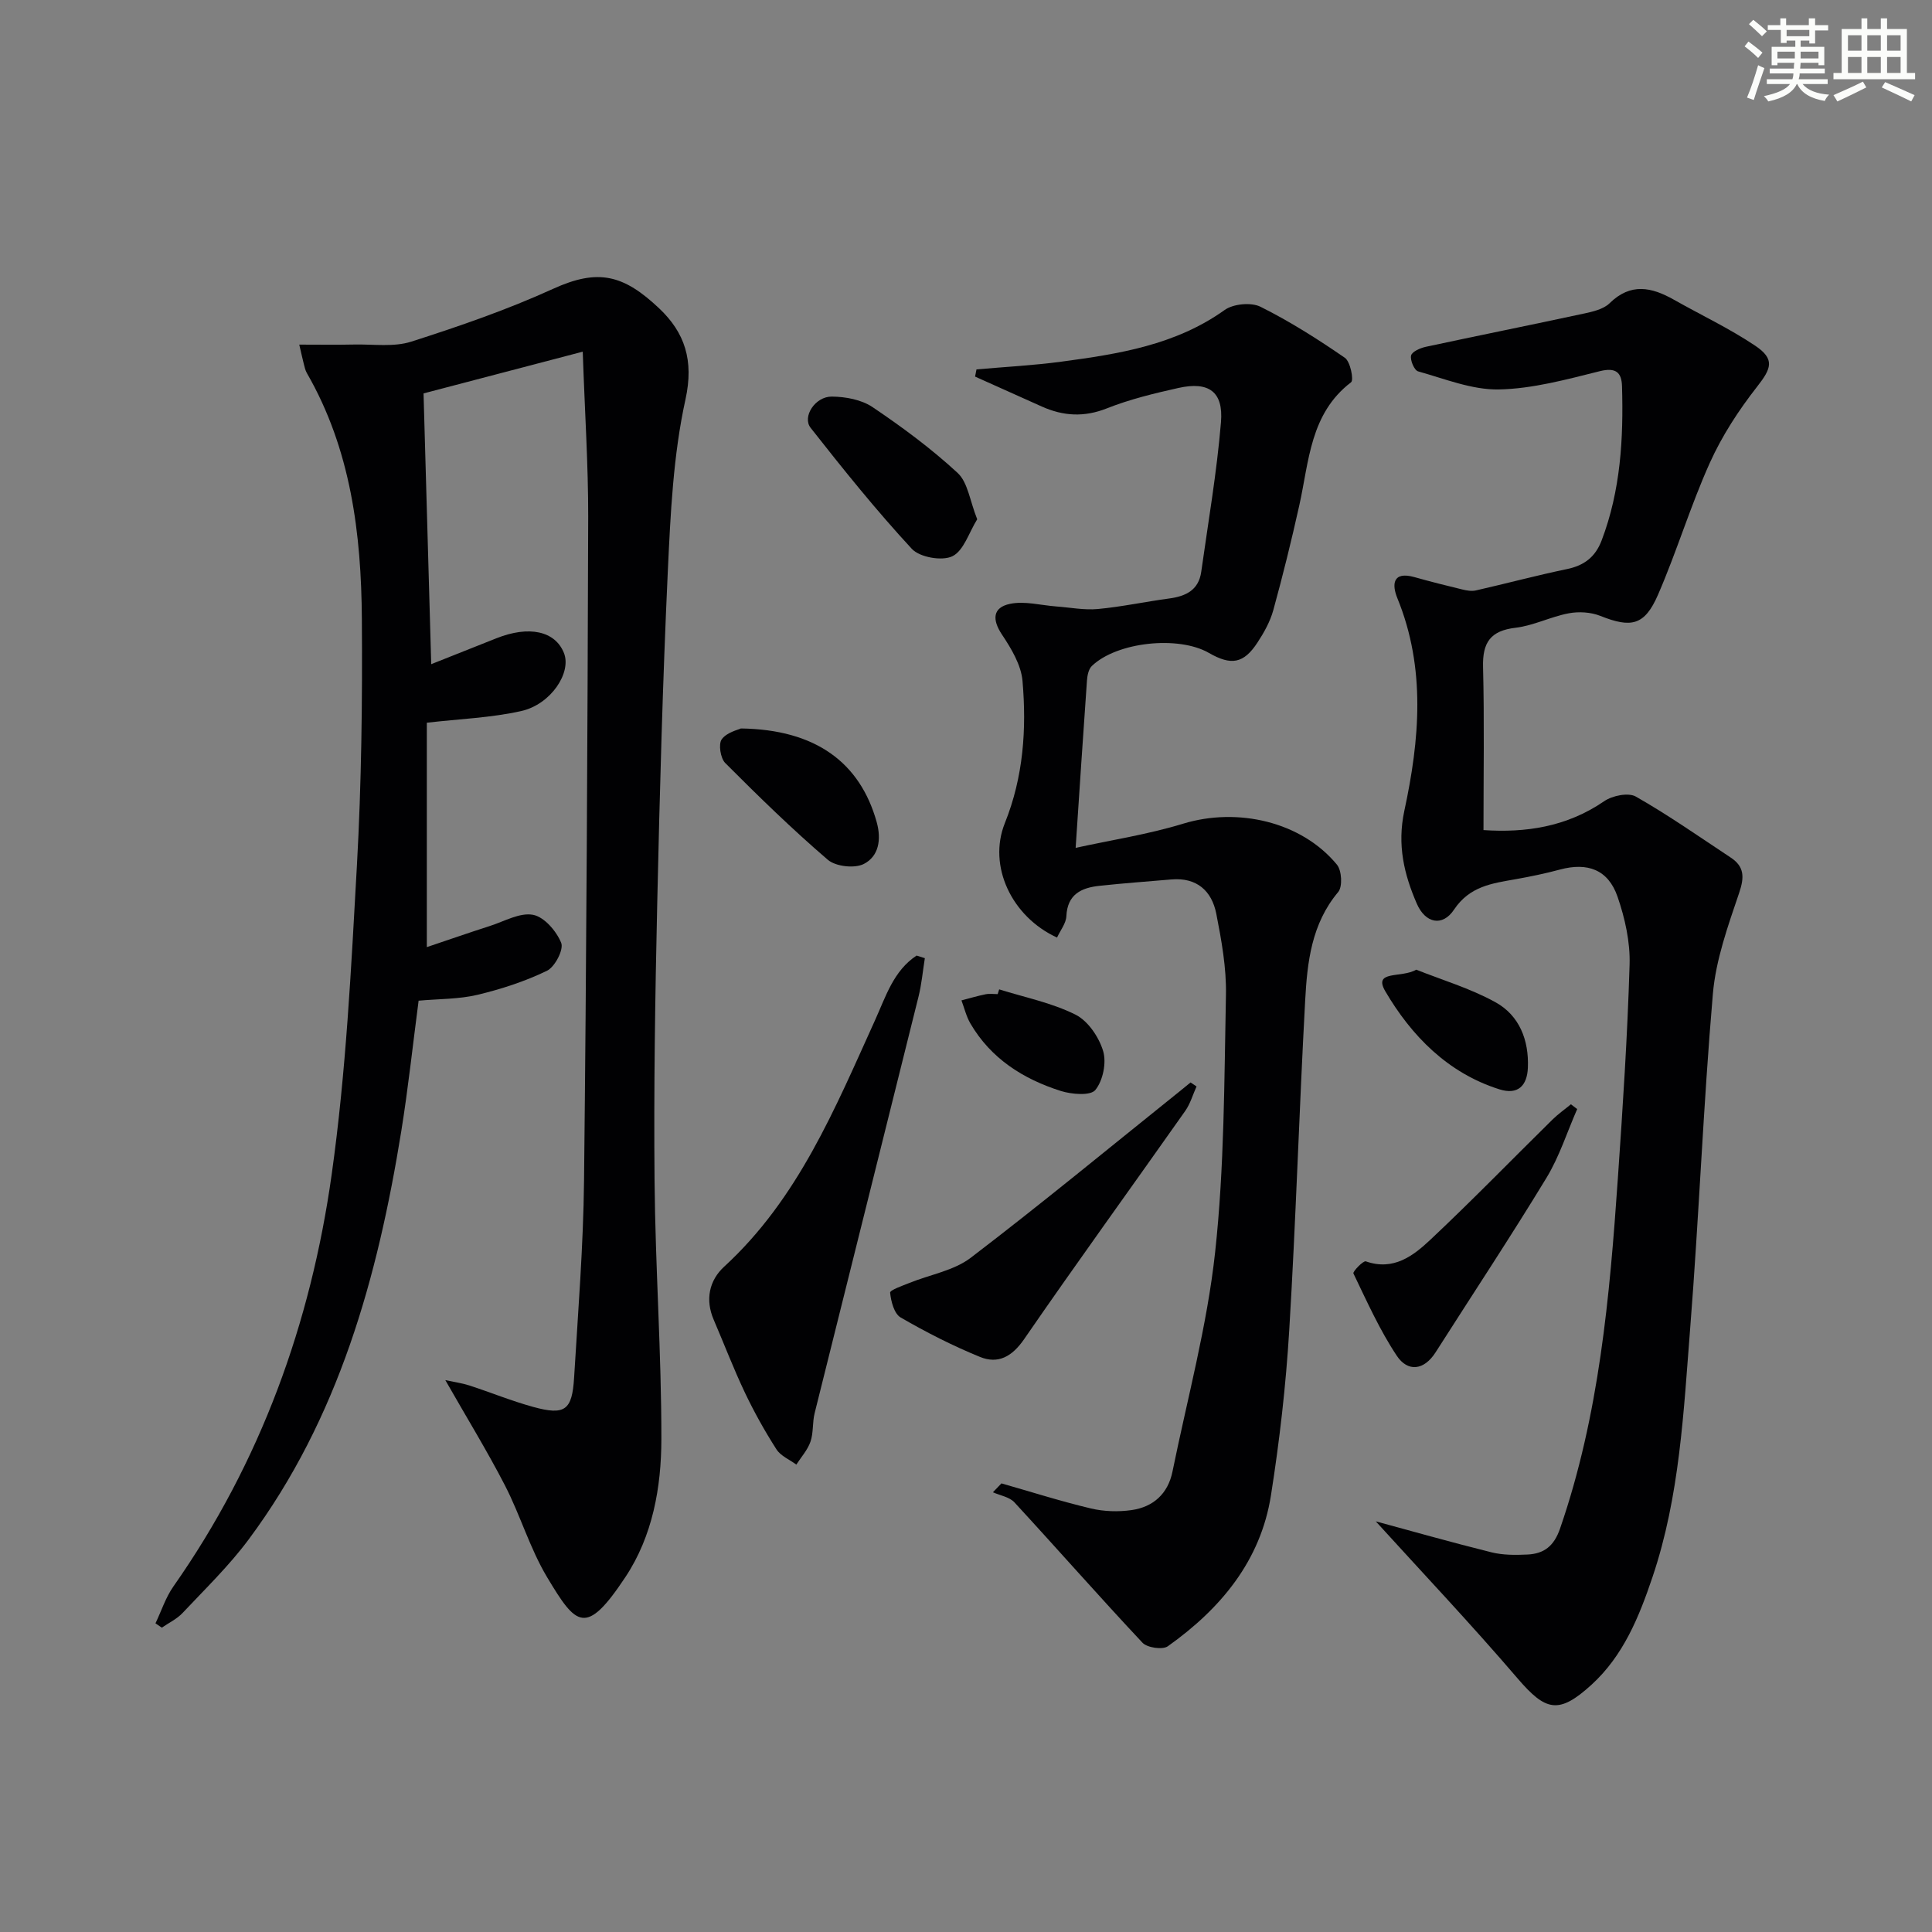
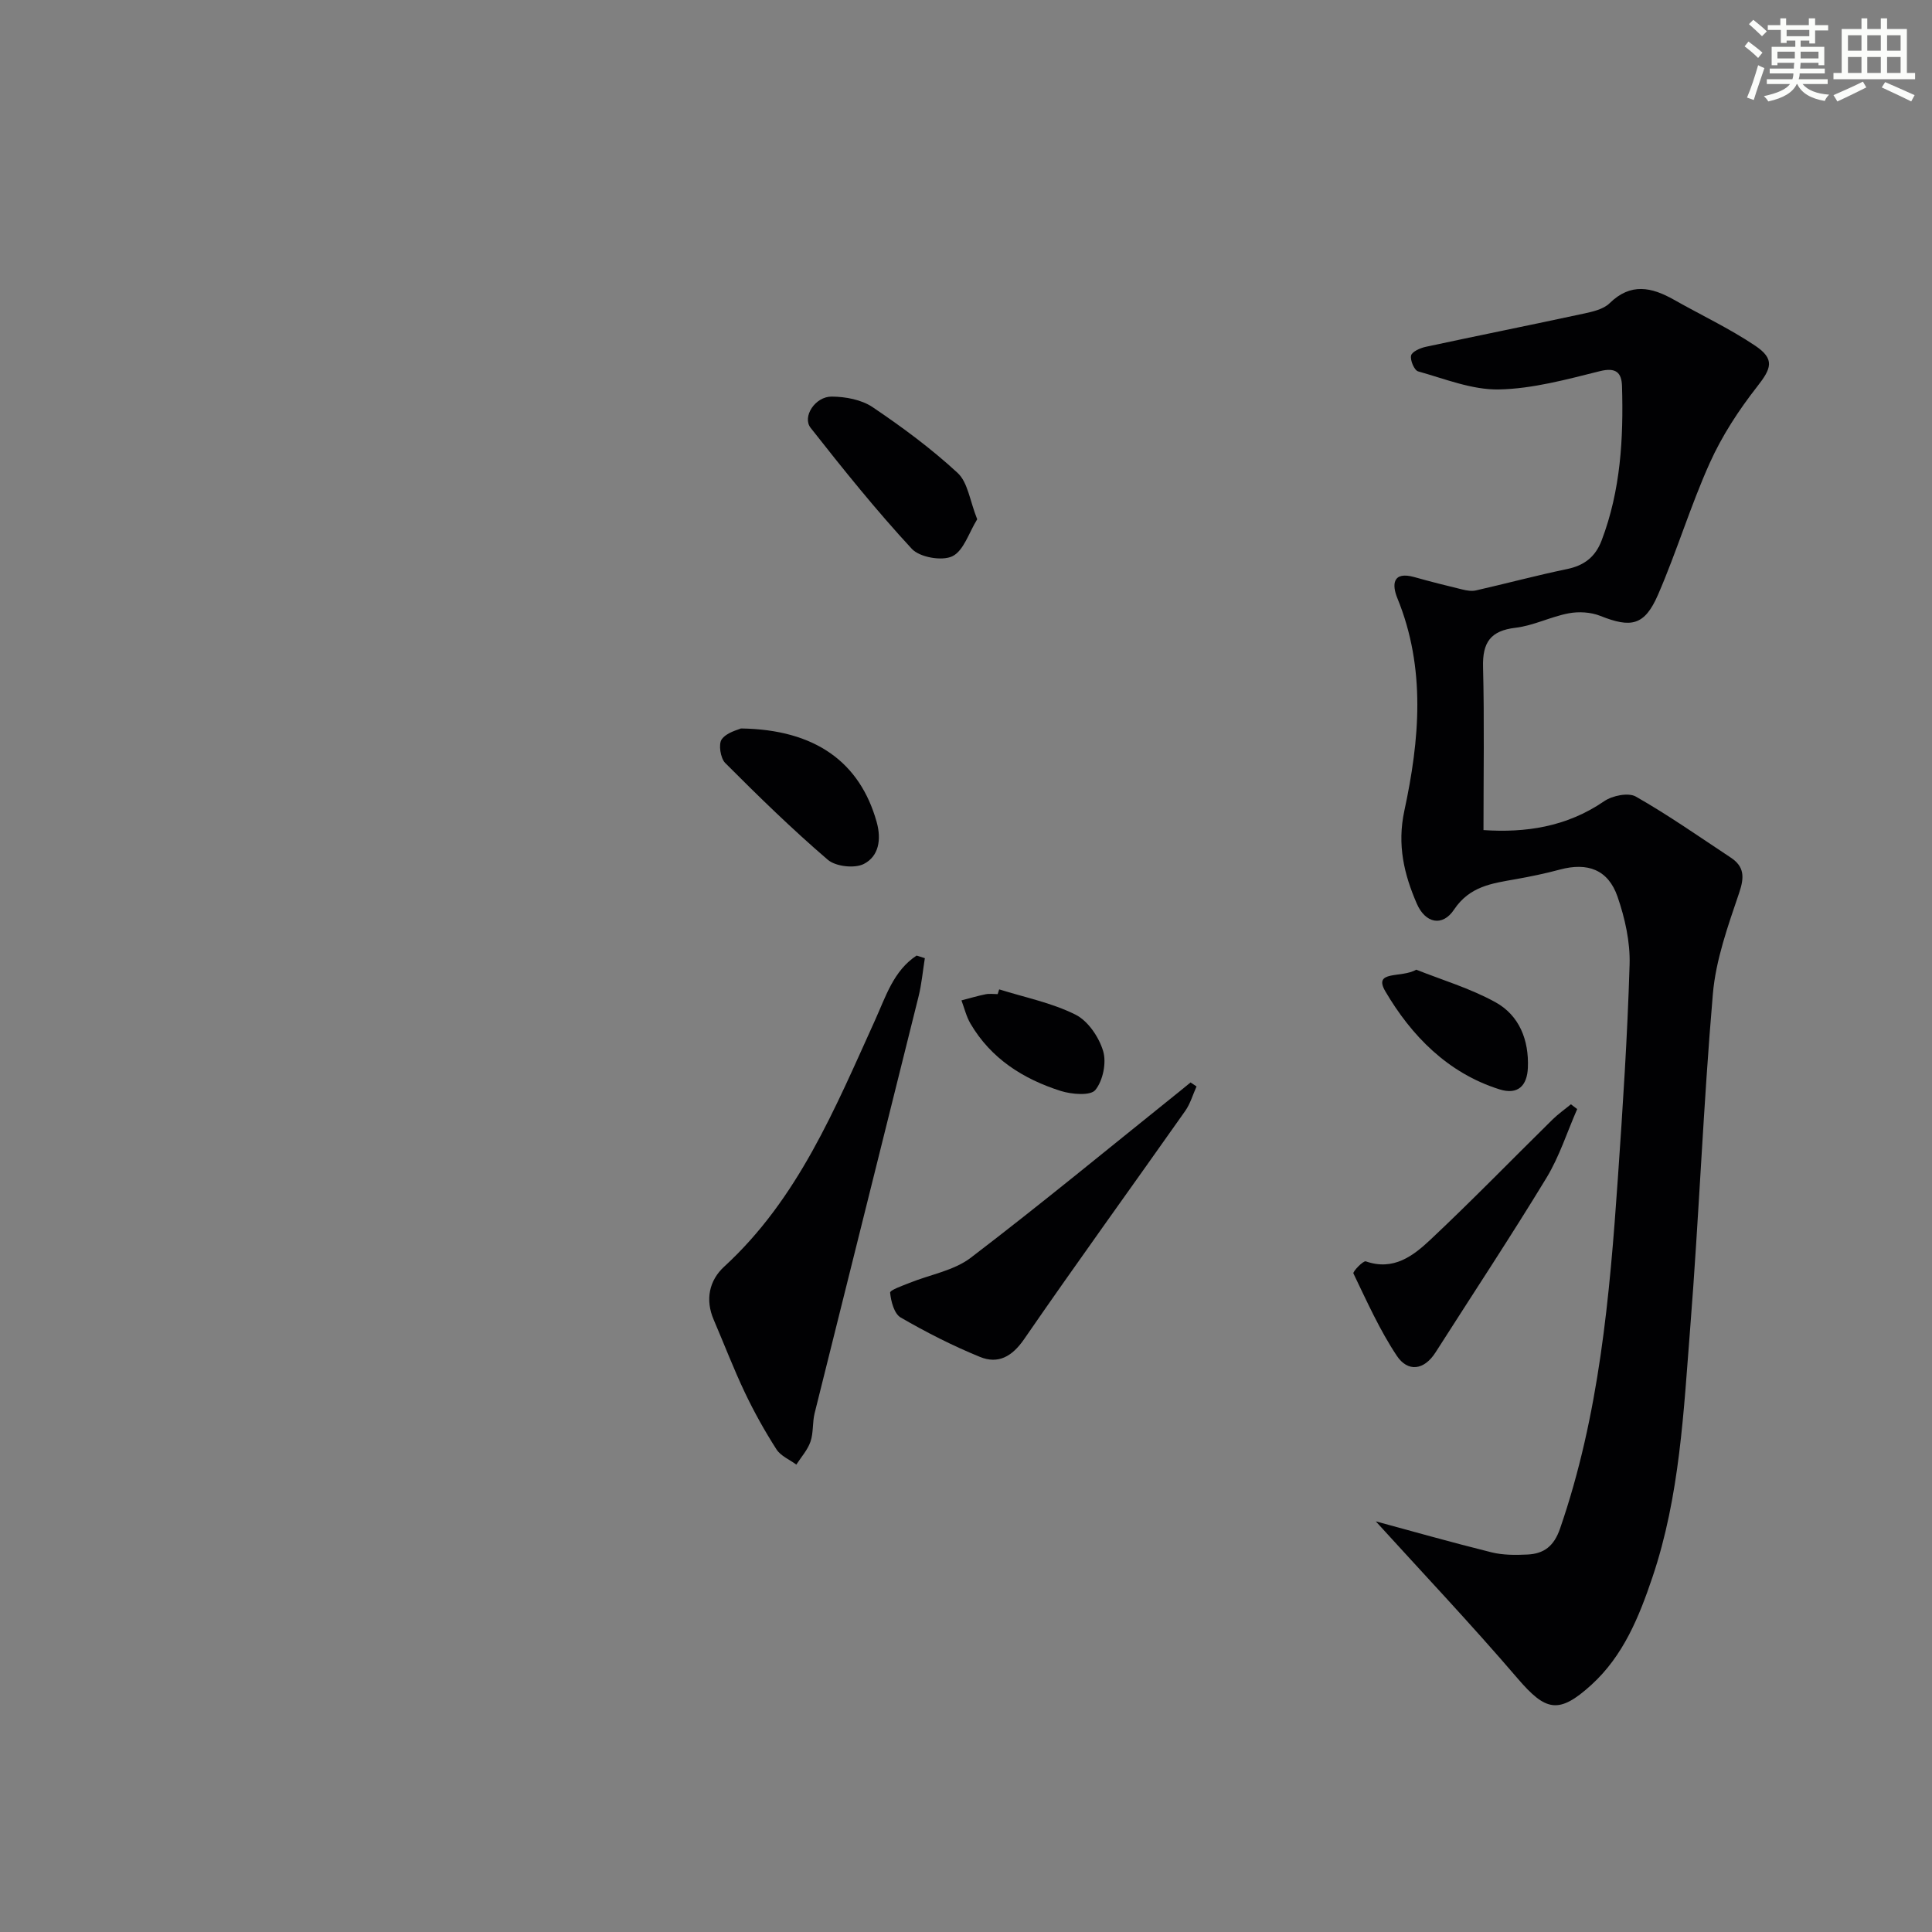
<svg xmlns="http://www.w3.org/2000/svg" enable-background="new 0 0 400 400" viewBox="0 0 400 400">
  <rect x="0" y="0" width="400" height="400" fill="#808080" stroke="none" />
  <g fill="#010103">
-     <path d="m120.65 72.81c-11.5 3.01-21.83 5.72-32.96 8.64.52 18.45 1.04 36.81 1.59 56.06 4.95-1.97 9.22-3.66 13.49-5.36 6.77-2.69 12.17-1.51 13.99 3.05 1.61 4.04-2.67 10.62-8.83 12.01-6.23 1.4-12.72 1.63-19.56 2.42v46.46c4.56-1.53 8.79-3.01 13.07-4.38 2.96-.95 6.17-2.82 8.91-2.31 2.32.43 4.86 3.38 5.84 5.81.56 1.38-1.3 4.98-2.95 5.78-4.55 2.2-9.47 3.8-14.4 4.98-3.84.91-7.91.83-12.17 1.21-1.19 9.03-2.15 18.06-3.59 27.02-4.89 30.27-12.94 59.44-31.6 84.53-4.05 5.45-9 10.24-13.67 15.21-1.18 1.26-2.86 2.05-4.31 3.05-.44-.3-.87-.6-1.31-.9 1.22-2.55 2.1-5.34 3.71-7.63 18.05-25.71 28.45-54.52 32.77-85.3 2.98-21.18 4.03-42.66 5.23-64.05.94-16.94 1.14-33.94 1.02-50.91-.12-17.73-2.28-35.17-11.4-50.98-.32-.56-.45-1.23-.62-1.87-.28-1.1-.52-2.21-.94-4 4.04 0 7.73.06 11.42-.02 3.94-.08 8.16.56 11.78-.6 9.94-3.18 19.86-6.61 29.35-10.93 9.34-4.26 14.59-2.93 21.98 4.06 5.28 5 7.21 10.74 5.43 18.84-2.55 11.59-3.1 23.71-3.66 35.64-1.06 22.93-1.68 45.89-2.19 68.84-.43 19.13-.73 38.27-.55 57.41.16 17.79 1.43 35.57 1.41 53.35-.01 9.97-1.8 20.07-7.45 28.58-8.19 12.35-10.17 10.1-16.21.02-3.55-5.93-5.53-12.79-8.71-18.97-3.7-7.18-7.95-14.09-12.36-21.83 1.86.4 3.47.62 4.99 1.11 4.42 1.44 8.74 3.21 13.21 4.44 6.55 1.79 8.05.72 8.46-6.04.82-13.61 1.91-27.23 2.06-40.85.5-45.79.72-91.59.86-137.39.02-10.77-.7-21.54-1.13-34.2z" />
    <path d="m284.84 314.98c7.06 1.91 15.47 4.3 23.95 6.41 2.38.59 4.96.58 7.44.46 3.42-.16 5.5-1.72 6.76-5.37 8.12-23.51 10.27-47.97 11.97-72.51 1.02-14.74 1.99-29.5 2.43-44.27.14-4.68-.96-9.6-2.5-14.06-1.94-5.6-6.2-7.14-11.91-5.61-3.04.82-6.14 1.46-9.24 2.01-4.85.86-9.46 1.44-12.7 6.29-2.41 3.61-5.94 2.8-7.69-1.2-2.66-6.12-4.11-12.2-2.6-19.25 3.16-14.67 4.5-29.5-1.44-44.03-1.13-2.76-1.06-5.66 3.55-4.36 3.29.93 6.6 1.76 9.92 2.56.9.22 1.92.39 2.8.19 6.29-1.43 12.54-3.11 18.85-4.42 3.58-.74 5.88-2.52 7.18-5.95 3.92-10.32 4.53-21.06 4.21-31.91-.08-2.78-1.21-3.95-4.56-3.12-6.88 1.71-13.92 3.65-20.92 3.79-5.56.11-11.21-2.2-16.73-3.74-.79-.22-1.68-2.3-1.46-3.28.18-.8 1.88-1.55 3.02-1.8 10.84-2.33 21.72-4.51 32.57-6.85 1.92-.41 4.19-.9 5.5-2.17 4.37-4.29 8.7-3.35 13.32-.74 5.6 3.17 11.47 5.93 16.8 9.5 4.16 2.79 3.4 4.72.45 8.48-3.81 4.86-7.28 10.18-9.81 15.8-4.01 8.9-6.83 18.33-10.72 27.29-2.79 6.42-5.56 6.94-11.96 4.39-1.96-.78-4.45-.93-6.54-.53-3.72.7-7.27 2.55-11 2.99-5.2.61-6.86 3.05-6.73 8.11.28 11.09.09 22.2.09 33.78 8.61.58 17.16-.61 24.99-5.98 1.68-1.16 5-1.84 6.55-.96 6.76 3.85 13.16 8.34 19.66 12.64 2.81 1.86 2.84 4.04 1.74 7.28-2.31 6.83-4.84 13.85-5.45 20.95-1.98 23.01-2.87 46.11-4.69 69.13-1.37 17.36-2.16 34.86-7.81 51.6-2.78 8.25-6.03 16.27-12.64 22.3-6.76 6.16-9.46 5.47-15.26-1.29-9.74-11.37-20.03-22.24-29.39-32.55z" />
-     <path d="m202.17 76.48c5.86-.52 11.74-.82 17.56-1.6 11.87-1.59 23.64-3.43 33.82-10.7 1.79-1.28 5.48-1.63 7.42-.67 6.08 3.03 11.87 6.71 17.47 10.57 1.14.78 1.88 4.61 1.29 5.06-8.51 6.51-8.69 16.34-10.72 25.47-1.62 7.28-3.41 14.54-5.39 21.73-.65 2.35-1.91 4.61-3.26 6.67-2.86 4.38-5.43 4.84-10.07 2.17-6.31-3.63-19.06-2.28-24.24 2.71-.69.67-.94 2.01-1.01 3.07-.79 11.08-1.51 22.17-2.34 34.58 7.33-1.61 14.95-2.77 22.24-5 11.29-3.45 24.52-.43 31.86 8.48 1 1.21 1.19 4.55.26 5.66-5.54 6.6-6.41 14.53-6.84 22.48-1.24 22.75-1.92 45.54-3.3 68.29-.69 11.41-2 22.83-3.78 34.13-2.14 13.61-10.44 23.5-21.35 31.26-1.09.77-4.27.31-5.25-.73-8.97-9.56-17.62-19.42-26.51-29.06-1.03-1.12-2.95-1.42-4.46-2.09.59-.61 1.18-1.22 1.77-1.84 6.17 1.76 12.29 3.71 18.52 5.19 2.69.64 5.67.73 8.41.34 4.51-.64 7.55-3.4 8.48-7.98 3.08-15.12 7.17-30.14 8.83-45.42 1.92-17.64 1.88-35.52 2.24-53.3.11-5.58-.92-11.25-2-16.77-.94-4.75-4.05-7.55-9.3-7.1-4.96.43-9.94.78-14.89 1.32-3.74.4-6.64 1.74-6.85 6.29-.07 1.5-1.26 2.95-1.93 4.42-9.4-4.3-14.37-14.82-10.8-23.71 3.84-9.57 4.51-19.45 3.65-29.42-.29-3.32-2.32-6.7-4.25-9.59-2.04-3.06-1.99-5.61 1.67-6.37 3.02-.63 6.37.3 9.57.54 2.87.21 5.78.79 8.61.53 4.95-.46 9.83-1.52 14.77-2.18 3.44-.46 6.1-1.74 6.63-5.51 1.45-10.32 3.23-20.62 4.09-30.99.53-6.34-2.55-8.48-8.8-7.09-5.01 1.12-10.07 2.34-14.83 4.23-4.72 1.87-9.03 1.6-13.46-.38-4.61-2.06-9.22-4.13-13.82-6.2.09-.52.19-1 .29-1.49z" />
    <path d="m191.48 198.38c-.43 2.66-.66 5.36-1.31 7.96-7.14 28.76-14.36 57.49-21.51 86.25-.48 1.92-.22 4.05-.86 5.89-.59 1.72-1.92 3.18-2.93 4.75-1.4-1.04-3.25-1.79-4.12-3.17-2.41-3.76-4.6-7.69-6.52-11.72-2.35-4.94-4.3-10.06-6.46-15.09-1.81-4.19-.92-8.18 2.17-11.01 15.31-14.06 22.93-32.72 31.23-51.02 2.21-4.87 3.82-10.24 8.6-13.38z" />
    <path d="m247.73 224.94c-.77 1.7-1.29 3.58-2.35 5.08-11.1 15.76-22.41 31.36-33.34 47.23-2.51 3.64-5.39 5.22-9.16 3.68-5.65-2.31-11.13-5.1-16.41-8.16-1.34-.78-2-3.32-2.18-5.13-.05-.54 2.54-1.44 3.99-2.02 4.26-1.73 9.2-2.54 12.71-5.22 14.66-11.19 28.89-22.94 43.28-34.48.75-.6 1.48-1.2 2.22-1.81.42.27.83.55 1.24.83z" />
    <path d="m326.54 229.62c-2.09 4.76-3.68 9.83-6.36 14.24-7.41 12.19-15.29 24.1-22.96 36.13-2.41 3.78-5.77 4.09-8.02.72-3.55-5.33-6.2-11.27-8.99-17.06-.18-.37 2.03-2.68 2.57-2.5 5.74 2.02 9.83-1.15 13.42-4.53 8.59-8.08 16.82-16.55 25.23-24.83 1.17-1.15 2.54-2.11 3.81-3.16.43.34.86.67 1.3.99z" />
    <path d="m202.32 107.51c-1.71 2.74-2.79 6.52-5.15 7.66-2.14 1.03-6.77.22-8.4-1.55-7.38-7.98-14.21-16.48-20.93-25.03-1.81-2.29.93-6.51 4.37-6.48 2.84.02 6.14.63 8.43 2.17 6.16 4.15 12.19 8.61 17.63 13.64 2.12 1.96 2.52 5.76 4.05 9.59z" />
    <path d="m153.4 150.82c15.43.21 24.64 7.02 28.1 19.35 1.03 3.67.43 7.12-2.65 8.7-1.91.98-5.83.54-7.47-.87-7.38-6.33-14.36-13.14-21.23-20.03-.99-.99-1.44-3.92-.72-4.91 1.05-1.45 3.4-1.96 3.97-2.24z" />
    <path d="m293.22 200.76c5.25 2.1 11.13 3.84 16.38 6.73 4.98 2.74 6.97 7.87 6.73 13.58-.15 3.66-2.01 5.68-5.87 4.47-10.75-3.38-18.27-11.14-23.65-20.31-2.59-4.43 3.35-2.67 6.41-4.47z" />
    <path d="m206.87 204.84c5.3 1.66 10.87 2.77 15.78 5.22 2.6 1.29 4.87 4.65 5.74 7.54.73 2.41-.03 6.13-1.61 8.07-1.01 1.24-4.9.91-7.16.2-7.77-2.47-14.46-6.69-18.71-13.97-.85-1.46-1.25-3.18-1.85-4.78 1.67-.43 3.32-.93 5.01-1.27.8-.16 1.66-.03 2.49-.03.1-.32.2-.65.31-.98z" />
  </g>
  <path d="m361.2 9.6.8-1c.9.7 1.9 1.4 2.9 2.3l-.9 1.1c-1-1-2-1.8-2.8-2.4zm.5 10.6c.9-2.1 1.6-4.3 2.3-6.7.4.2.8.4 1.3.6-.7 2.1-1.5 4.3-2.2 6.6zm.4-15.2.9-.9c1 .8 2 1.6 2.8 2.4l-1 1c-.9-.9-1.8-1.7-2.7-2.5zm12.5-1.2h1.2v1.4h2.7v1.1h-2.7v2.7h-1.2v-.6h-1.8v1.3h4.9v3.8h-1.2v-.5h-3.7c0 .4-.1.9-.1 1.2h5.1v1h-5.2c0 .5-.1.9-.2 1.2h6v1h-5.2c1.1 1.3 2.9 2 5.5 2.2-.4.4-.7.8-.9 1.3-2.9-.5-4.8-1.6-5.7-3.5h-.1c-.8 1.7-2.7 2.9-5.9 3.6-.2-.4-.6-.8-.9-1.1 2.8-.6 4.6-1.4 5.4-2.5h-4.8v-1h5.3c.1-.3.2-.7.2-1.2h-4.9v-1h5c0-.4 0-.8.1-1.2h-3.5v.5h-1.2v-3.8h4.9v-1.3h-1.8v.5h-1.2v-2.7h-2.7v-1h2.6v-1.4h1.2v1.4h4.7v-1.4zm-6.6 8.3h3.6c0-.4 0-.9 0-1.4h-3.6zm1.9-4.6h4.7v-1.3h-4.7zm6.6 3.2h-3.7v1.4h3.7z" fill="#fbfcfa" />
  <path d="m385.3 3.8h1.3v2.2h2.8v-2.2h1.3v2.2h4.1v9.1h1.7v1.3h-16.9v-1.3h1.7v-9.1h4.1v-2.2zm.4 13.1.7 1.2c-1.8.9-3.8 1.9-6 2.9-.2-.4-.5-.8-.8-1.3 2.3-1 4.3-1.9 6.1-2.8zm-3.1-6.4h2.8v-3.2h-2.8zm0 4.6h2.8v-3.3h-2.8zm4-4.6h2.8v-3.2h-2.8zm0 4.6h2.8v-3.3h-2.8zm3.7 1.9c2.1.9 4.1 1.8 6.1 2.7l-.7 1.3c-2.2-1.1-4.2-2-6.1-2.9zm3.2-9.7h-2.8v3.2h2.8zm-2.8 7.8h2.8v-3.3h-2.8z" fill="#fbfcfa" />
</svg>